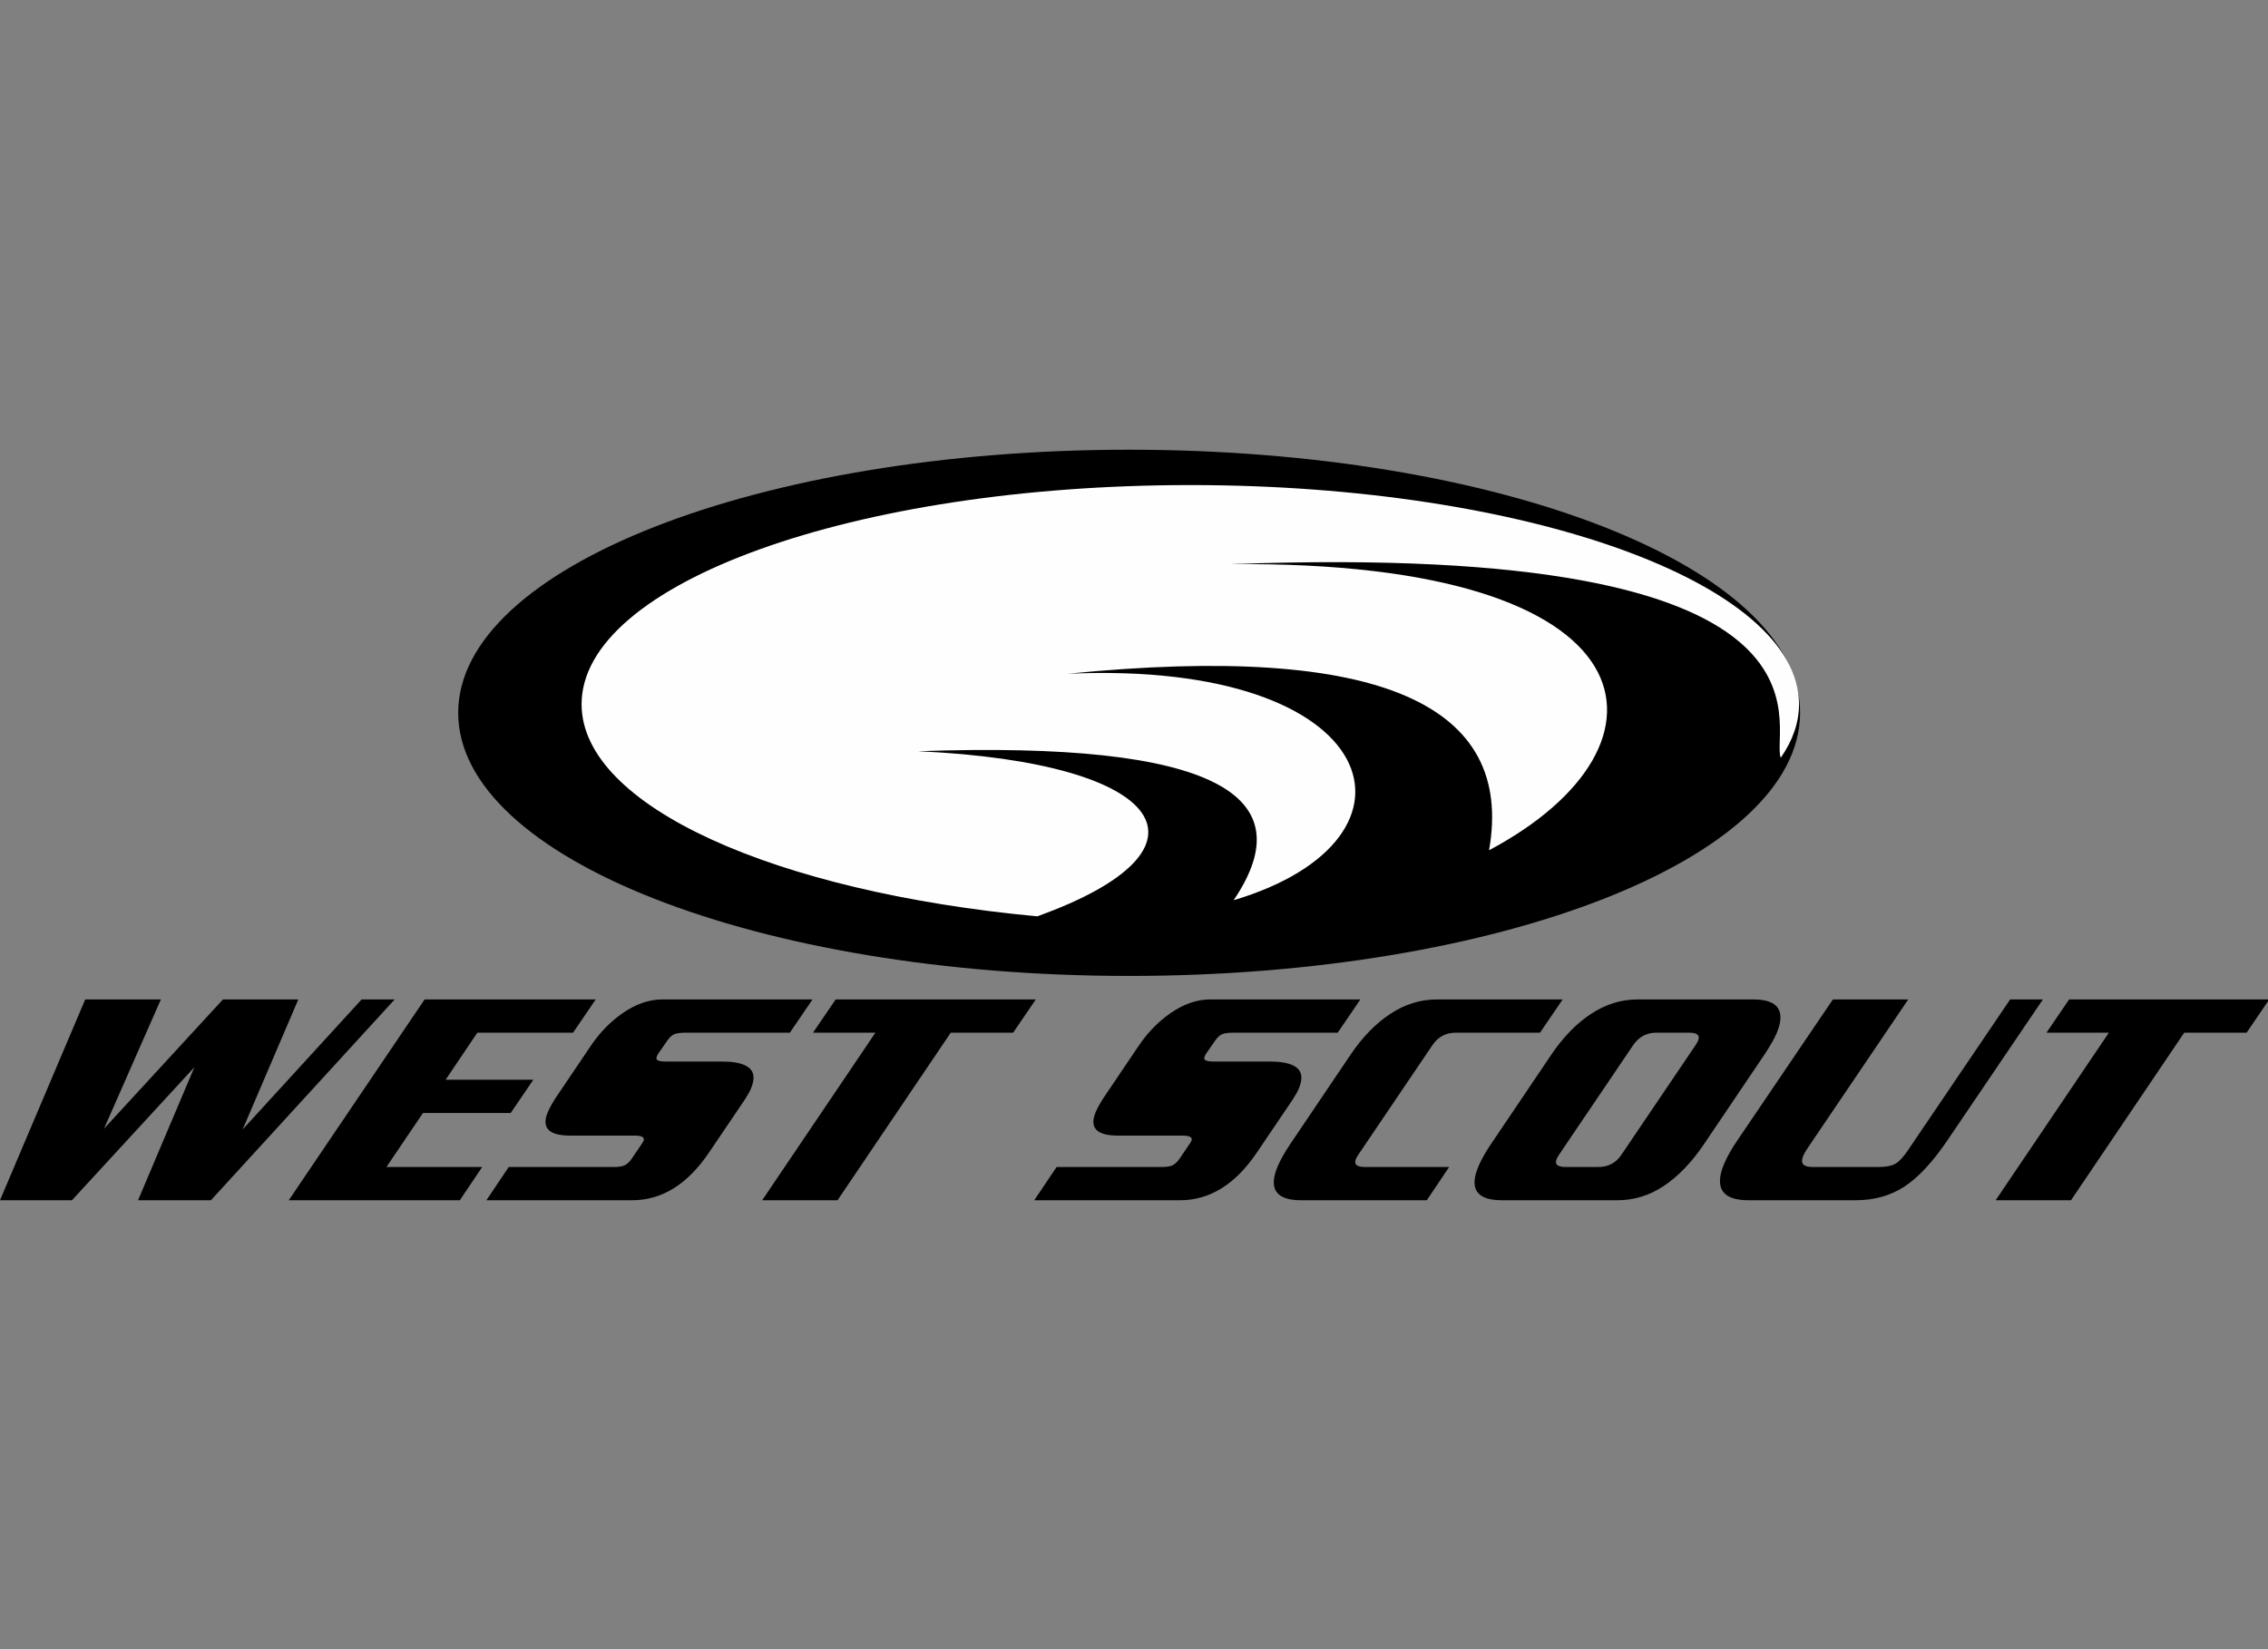
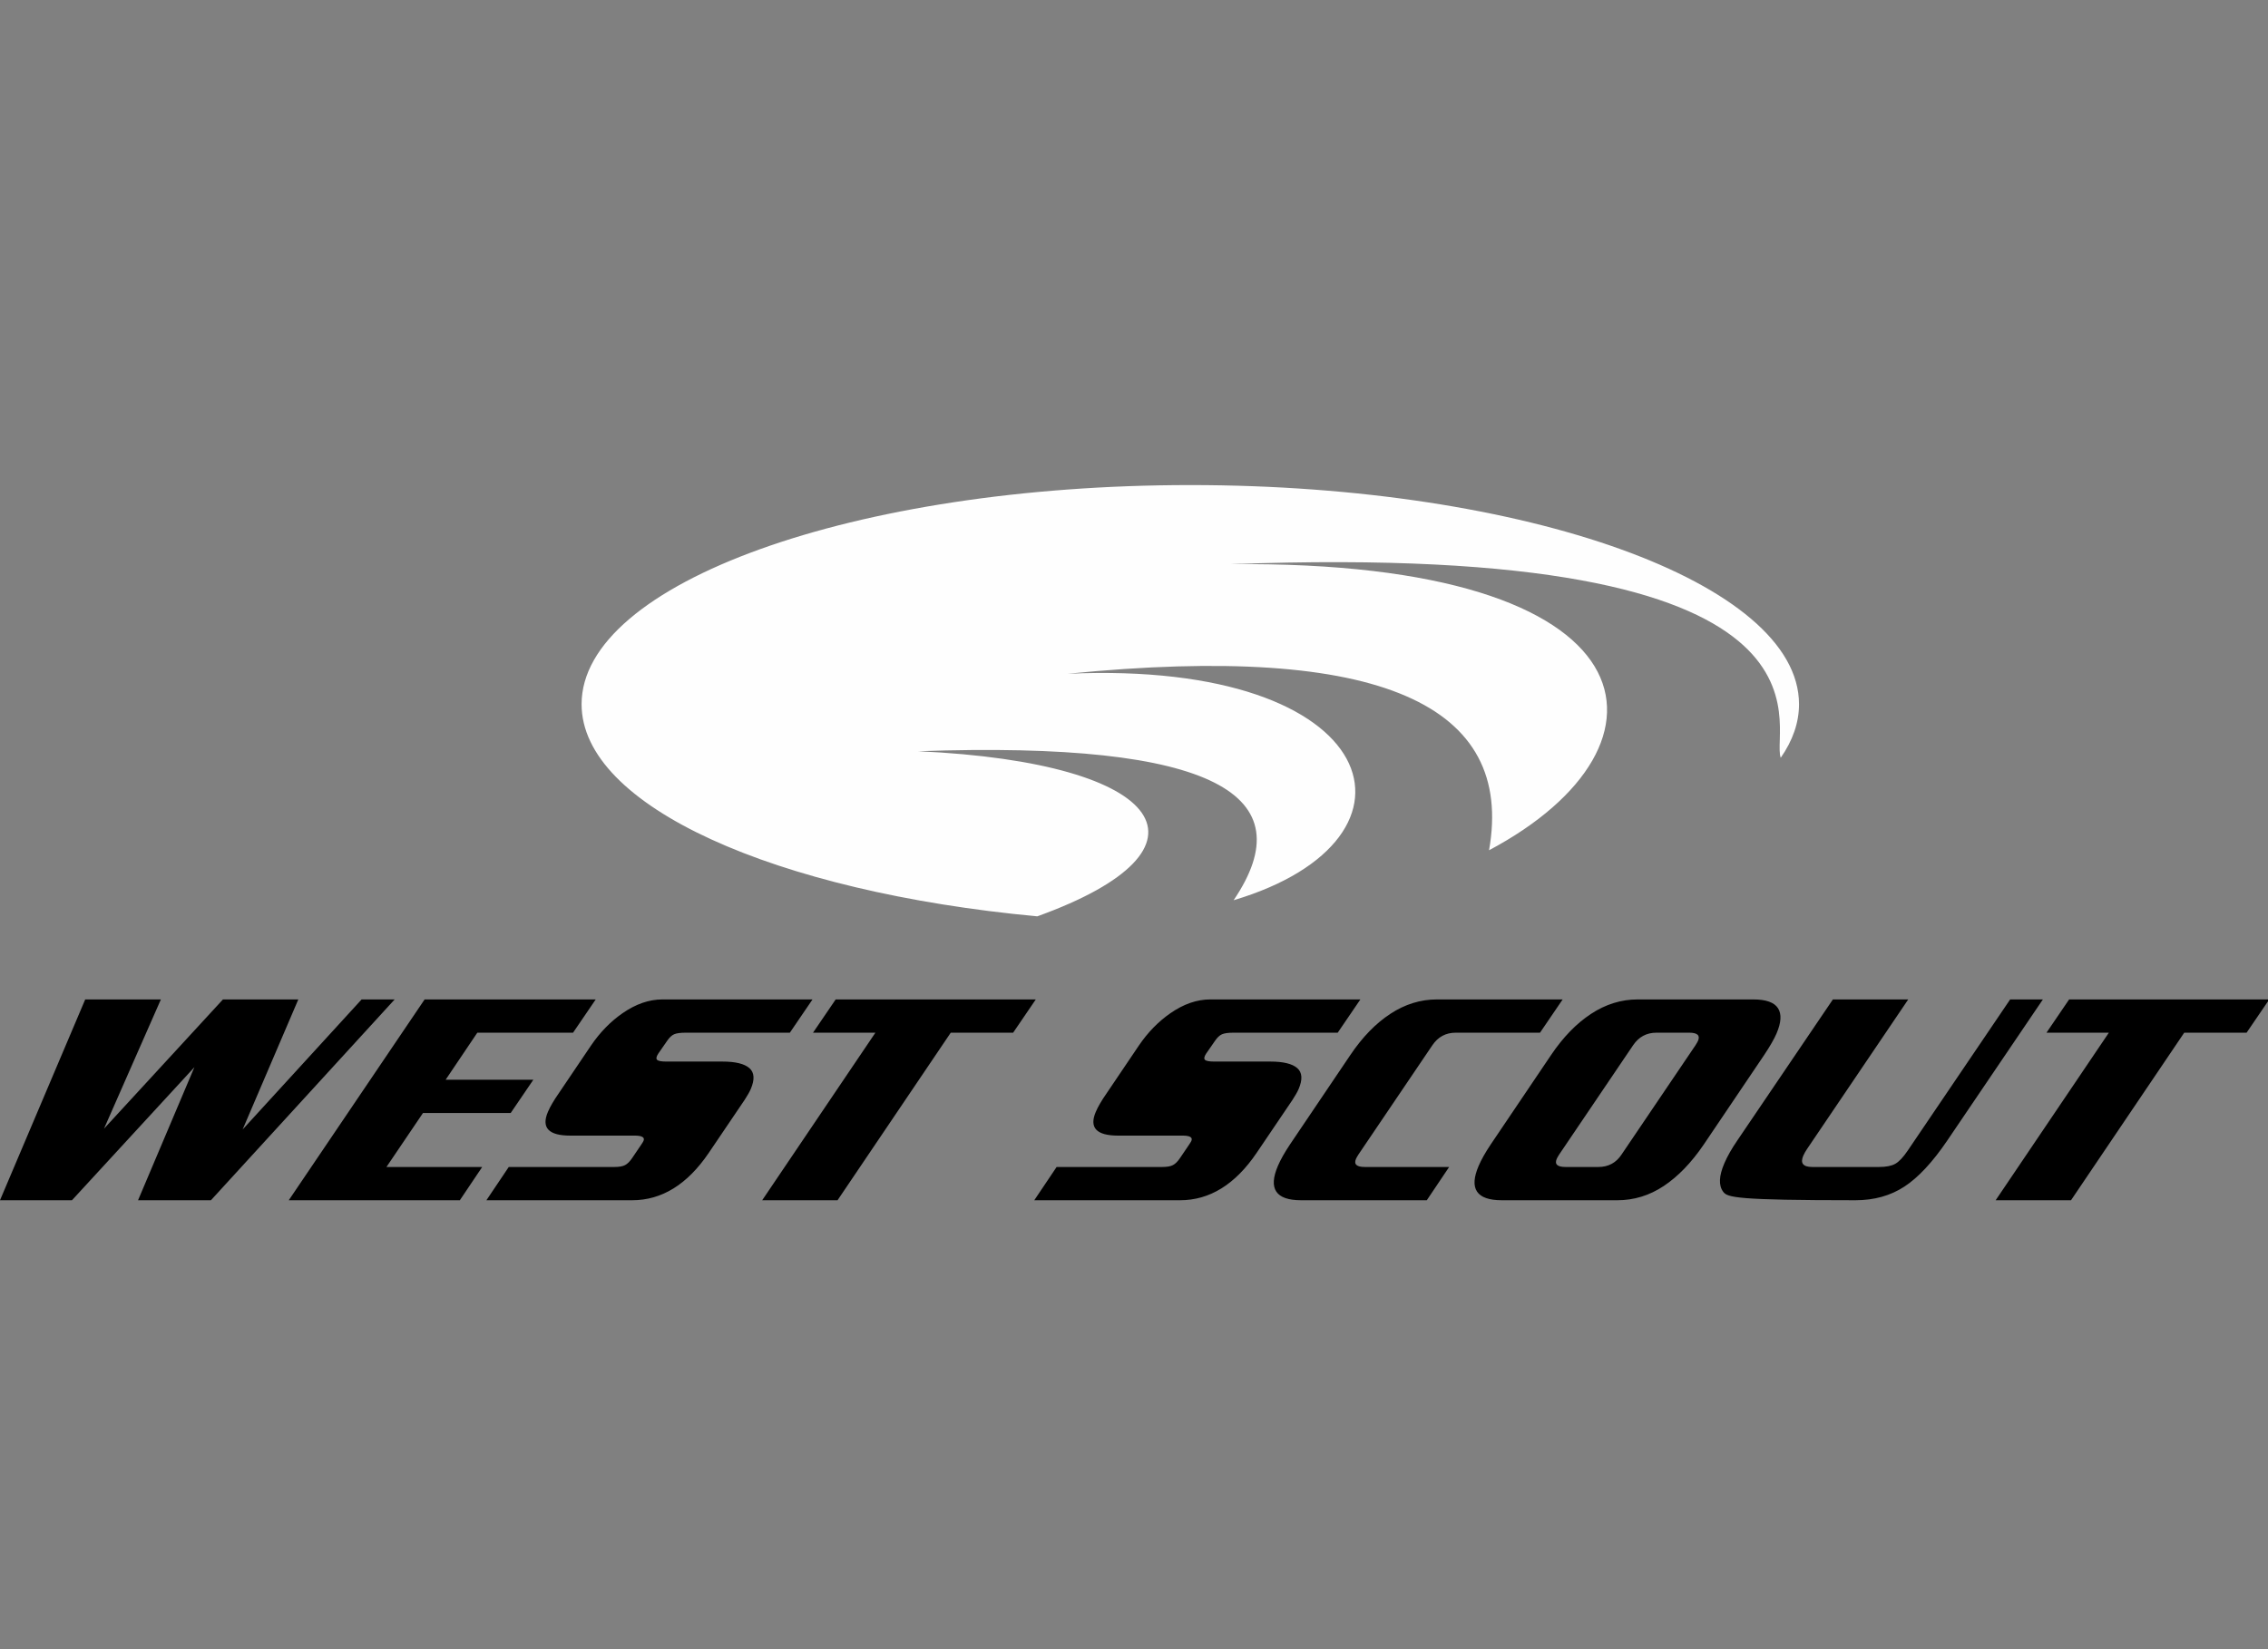
<svg xmlns="http://www.w3.org/2000/svg" xmlns:ns1="http://www.serif.com/" width="100%" height="100%" viewBox="0 0 110 80" version="1.1" xml:space="preserve" style="fill-rule:evenodd;clip-rule:evenodd;">
  <rect x="0" y="0" width="110" height="80" fill="#808080" stroke="none" />
  <g id="West-Scout" ns1:id="West Scout">
    <g transform="matrix(0.133,0,0,0.133,-0.01,47.507)">
-       <path d="M144,7.328L76.992,80.574L50.414,80.574L70.965,32.047L26.316,80.574L0.074,80.574L31.152,7.328L58.746,7.328L37.996,54.48L81.383,7.328L108.863,7.328L88.555,54.766L131.949,7.328L144,7.328ZM217.316,7.328L209.051,19.457L174.141,19.457L162.582,36.625L194.566,36.625L186.305,48.758L154.32,48.758L141.004,68.441L175.918,68.441L167.766,80.574L105.375,80.574L154.922,7.328L217.316,7.328ZM296.375,7.328L288.113,19.457L250.16,19.457C248.207,19.457 246.793,19.648 245.914,20.031C245.035,20.414 244.184,21.215 243.359,22.434L240.102,27.125C239.414,28.195 239.281,28.938 239.703,29.359C240.121,29.777 241.234,29.988 243.035,29.988L263.531,29.988C268.262,29.988 271.539,30.789 273.367,32.391C275.191,33.992 275.348,36.551 273.836,40.059C273.41,41.051 272.648,42.387 271.551,44.066L258.543,63.293C250.73,74.813 241.418,80.574 230.609,80.574L177.449,80.574L185.602,68.441L224.117,68.441C225.844,68.441 227.145,68.215 228.016,67.754C228.891,67.297 229.738,66.457 230.566,65.238L233.973,60.203C234.383,59.59 234.641,59.172 234.738,58.941C235.297,57.645 234.223,56.996 231.523,56.996L207.984,56.996C200.102,56.996 197.406,54.098 199.902,48.301C200.723,46.391 202.016,44.18 203.773,41.66L215.59,24.152C218.863,19.344 222.691,15.414 227.086,12.363C231.91,9.008 236.762,7.328 241.641,7.328L296.375,7.328ZM377.797,7.328L369.535,19.457L346.785,19.457L305.5,80.574L278.02,80.574L319.309,19.457L296.559,19.457L304.82,7.328L377.797,7.328ZM496.164,7.328L487.898,19.457L449.945,19.457C447.996,19.457 446.578,19.648 445.703,20.031C444.824,20.414 443.973,21.215 443.148,22.434L439.891,27.125C439.203,28.195 439.07,28.938 439.492,29.359C439.91,29.777 441.023,29.988 442.824,29.988L463.32,29.988C468.051,29.988 471.328,30.789 473.156,32.391C474.98,33.992 475.137,36.551 473.625,40.059C473.199,41.051 472.438,42.387 471.34,44.066L458.332,63.293C450.52,74.813 441.207,80.574 430.398,80.574L377.238,80.574L385.391,68.441L423.906,68.441C425.633,68.441 426.934,68.215 427.805,67.754C428.68,67.297 429.527,66.457 430.352,65.238L433.762,60.203C434.172,59.59 434.43,59.172 434.527,58.941C435.086,57.645 434.012,56.996 431.309,56.996L407.773,56.996C399.891,56.996 397.195,54.098 399.691,48.301C400.512,46.391 401.805,44.18 403.563,41.66L415.379,24.152C418.648,19.344 422.48,15.414 426.875,12.363C431.695,9.008 436.551,7.328 441.43,7.328L496.164,7.328ZM569.93,7.328L561.668,19.457L530.922,19.457C527.316,19.457 524.484,20.984 522.418,24.035L495.477,63.863C494.996,64.629 494.691,65.16 494.563,65.465C493.707,67.449 494.781,68.441 497.785,68.441L528.531,68.441L520.379,80.574L474.543,80.574C465.309,80.574 462.496,76.375 466.109,67.984C467.063,65.77 468.5,63.215 470.426,60.316L492.512,27.586C496.879,21.098 501.734,16.102 507.074,12.594C512.414,9.082 518.086,7.328 524.094,7.328L569.93,7.328ZM643.422,27.586L621.336,60.316C616.859,66.879 612.016,71.895 606.805,75.367C601.594,78.836 595.949,80.574 589.867,80.574L547.746,80.574C538.512,80.574 535.699,76.375 539.313,67.984C540.266,65.77 541.703,63.215 543.629,60.316L565.715,27.586C570.082,21.098 574.938,16.102 580.277,12.594C585.617,9.082 591.289,7.328 597.297,7.328L639.418,7.328C644.07,7.328 647.082,8.395 648.453,10.531C649.824,12.668 649.641,15.758 647.898,19.801C647.043,21.785 645.551,24.379 643.422,27.586ZM618.371,24.035C618.848,23.273 619.156,22.738 619.285,22.434C620.141,20.449 619.066,19.457 616.063,19.457L604.125,19.457C600.52,19.457 597.688,20.984 595.621,24.035L568.68,63.863C568.199,64.629 567.895,65.16 567.766,65.465C566.91,67.449 567.984,68.441 570.988,68.441L582.926,68.441C586.605,68.441 589.438,66.914 591.43,63.863L618.371,24.035ZM745.055,7.328L710.16,58.828C704.824,66.688 699.621,72.277 694.551,75.594C689.48,78.914 683.531,80.574 676.699,80.574L637.73,80.574C633.074,80.574 629.992,79.543 628.473,77.484C626.758,75.195 626.898,71.723 628.902,67.07C629.988,64.551 631.543,61.805 633.578,58.828L668.473,7.328L695.949,7.328L659.098,61.805C658.48,62.719 658.008,63.559 657.676,64.32C656.496,67.07 657.594,68.441 660.973,68.441L685.297,68.441C687.852,68.441 689.816,68.059 691.195,67.297C692.574,66.535 694.09,64.934 695.742,62.492L733.117,7.328L745.055,7.328ZM827.605,7.328L819.34,19.457L796.594,19.457L755.305,80.574L727.828,80.574L769.113,19.457L746.363,19.457L754.625,7.328L827.605,7.328Z" />
+       <path d="M144,7.328L76.992,80.574L50.414,80.574L70.965,32.047L26.316,80.574L0.074,80.574L31.152,7.328L58.746,7.328L37.996,54.48L81.383,7.328L108.863,7.328L88.555,54.766L131.949,7.328L144,7.328ZM217.316,7.328L209.051,19.457L174.141,19.457L162.582,36.625L194.566,36.625L186.305,48.758L154.32,48.758L141.004,68.441L175.918,68.441L167.766,80.574L105.375,80.574L154.922,7.328L217.316,7.328ZM296.375,7.328L288.113,19.457L250.16,19.457C248.207,19.457 246.793,19.648 245.914,20.031C245.035,20.414 244.184,21.215 243.359,22.434L240.102,27.125C239.414,28.195 239.281,28.938 239.703,29.359C240.121,29.777 241.234,29.988 243.035,29.988L263.531,29.988C268.262,29.988 271.539,30.789 273.367,32.391C275.191,33.992 275.348,36.551 273.836,40.059C273.41,41.051 272.648,42.387 271.551,44.066L258.543,63.293C250.73,74.813 241.418,80.574 230.609,80.574L177.449,80.574L185.602,68.441L224.117,68.441C225.844,68.441 227.145,68.215 228.016,67.754C228.891,67.297 229.738,66.457 230.566,65.238L233.973,60.203C234.383,59.59 234.641,59.172 234.738,58.941C235.297,57.645 234.223,56.996 231.523,56.996L207.984,56.996C200.102,56.996 197.406,54.098 199.902,48.301C200.723,46.391 202.016,44.18 203.773,41.66L215.59,24.152C218.863,19.344 222.691,15.414 227.086,12.363C231.91,9.008 236.762,7.328 241.641,7.328L296.375,7.328ZM377.797,7.328L369.535,19.457L346.785,19.457L305.5,80.574L278.02,80.574L319.309,19.457L296.559,19.457L304.82,7.328L377.797,7.328ZM496.164,7.328L487.898,19.457L449.945,19.457C447.996,19.457 446.578,19.648 445.703,20.031C444.824,20.414 443.973,21.215 443.148,22.434L439.891,27.125C439.203,28.195 439.07,28.938 439.492,29.359C439.91,29.777 441.023,29.988 442.824,29.988L463.32,29.988C468.051,29.988 471.328,30.789 473.156,32.391C474.98,33.992 475.137,36.551 473.625,40.059C473.199,41.051 472.438,42.387 471.34,44.066L458.332,63.293C450.52,74.813 441.207,80.574 430.398,80.574L377.238,80.574L385.391,68.441L423.906,68.441C425.633,68.441 426.934,68.215 427.805,67.754C428.68,67.297 429.527,66.457 430.352,65.238L433.762,60.203C434.172,59.59 434.43,59.172 434.527,58.941C435.086,57.645 434.012,56.996 431.309,56.996L407.773,56.996C399.891,56.996 397.195,54.098 399.691,48.301C400.512,46.391 401.805,44.18 403.563,41.66L415.379,24.152C418.648,19.344 422.48,15.414 426.875,12.363C431.695,9.008 436.551,7.328 441.43,7.328L496.164,7.328ZM569.93,7.328L561.668,19.457L530.922,19.457C527.316,19.457 524.484,20.984 522.418,24.035L495.477,63.863C494.996,64.629 494.691,65.16 494.563,65.465C493.707,67.449 494.781,68.441 497.785,68.441L528.531,68.441L520.379,80.574L474.543,80.574C465.309,80.574 462.496,76.375 466.109,67.984C467.063,65.77 468.5,63.215 470.426,60.316L492.512,27.586C496.879,21.098 501.734,16.102 507.074,12.594C512.414,9.082 518.086,7.328 524.094,7.328L569.93,7.328ZM643.422,27.586L621.336,60.316C616.859,66.879 612.016,71.895 606.805,75.367C601.594,78.836 595.949,80.574 589.867,80.574L547.746,80.574C538.512,80.574 535.699,76.375 539.313,67.984C540.266,65.77 541.703,63.215 543.629,60.316L565.715,27.586C570.082,21.098 574.938,16.102 580.277,12.594C585.617,9.082 591.289,7.328 597.297,7.328L639.418,7.328C644.07,7.328 647.082,8.395 648.453,10.531C649.824,12.668 649.641,15.758 647.898,19.801C647.043,21.785 645.551,24.379 643.422,27.586ZM618.371,24.035C618.848,23.273 619.156,22.738 619.285,22.434C620.141,20.449 619.066,19.457 616.063,19.457L604.125,19.457C600.52,19.457 597.688,20.984 595.621,24.035L568.68,63.863C568.199,64.629 567.895,65.16 567.766,65.465C566.91,67.449 567.984,68.441 570.988,68.441L582.926,68.441C586.605,68.441 589.438,66.914 591.43,63.863L618.371,24.035ZM745.055,7.328L710.16,58.828C704.824,66.688 699.621,72.277 694.551,75.594C689.48,78.914 683.531,80.574 676.699,80.574C633.074,80.574 629.992,79.543 628.473,77.484C626.758,75.195 626.898,71.723 628.902,67.07C629.988,64.551 631.543,61.805 633.578,58.828L668.473,7.328L695.949,7.328L659.098,61.805C658.48,62.719 658.008,63.559 657.676,64.32C656.496,67.07 657.594,68.441 660.973,68.441L685.297,68.441C687.852,68.441 689.816,68.059 691.195,67.297C692.574,66.535 694.09,64.934 695.742,62.492L733.117,7.328L745.055,7.328ZM827.605,7.328L819.34,19.457L796.594,19.457L755.305,80.574L727.828,80.574L769.113,19.457L746.363,19.457L754.625,7.328L827.605,7.328Z" />
    </g>
    <g transform="matrix(0.287,0,0,0.287,-286.437,21.79)">
      <g transform="matrix(0.1,0,0,-0.1,0,209.8)">
-         <path d="M11888.6,2097.1C12514.8,2097.1 13022.4,1898 13022.4,1652.41C13022.4,1406.79 12514.8,1207.69 11888.6,1207.69C11262.3,1207.69 10754.7,1406.79 10754.7,1652.41C10754.7,1898 11262.3,2097.1 11888.6,2097.1Z" />
-       </g>
+         </g>
    </g>
    <g transform="matrix(0.029,0,0,-0.029,-286.437,82.041)">
      <path d="M12855.3,1561.44C12836.9,1612.61 12990.2,1924.44 11935,1885.27C12651.9,1892.26 12697.7,1582.3 12367.5,1406.75C12410.1,1648.9 12188.6,1754.29 11662.7,1701.98C12192.7,1725.77 12284.1,1425.66 11940.3,1323.16C12058.6,1497.81 11912,1589.99 11412.7,1572.38C11831.5,1553.23 11924.8,1408.9 11611.9,1296.2L11612,1296.2L11611.9,1296.2C11173.6,1337.1 10849.8,1480.46 10849.8,1651.05C10849.8,1853.51 11305.6,2017.61 11867.9,2017.61C12430.2,2017.61 12885.9,1853.51 12885.9,1651.05C12885.9,1620.15 12875.3,1590.11 12855.3,1561.44Z" style="fill:rgb(254,254,254);" />
    </g>
  </g>
</svg>